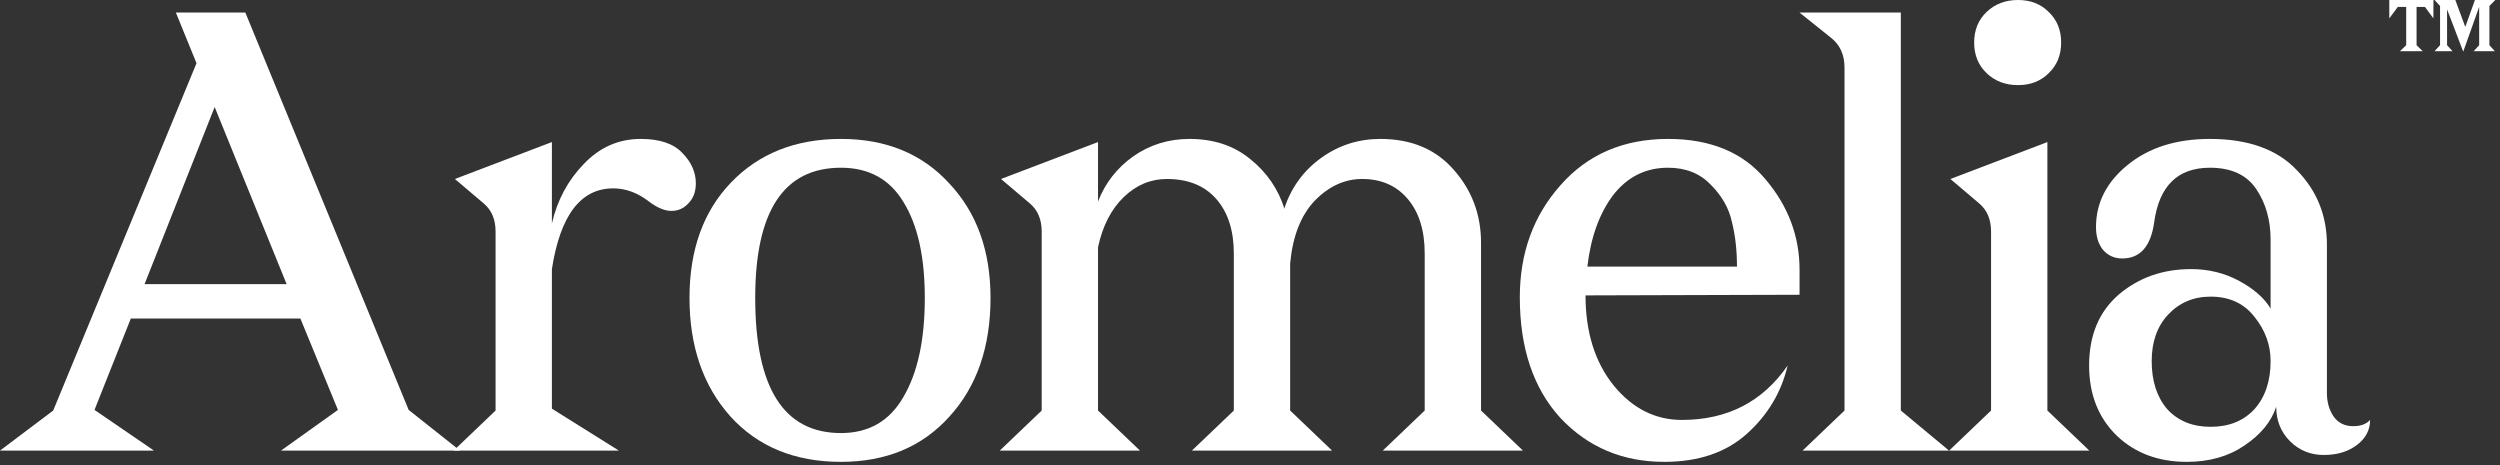
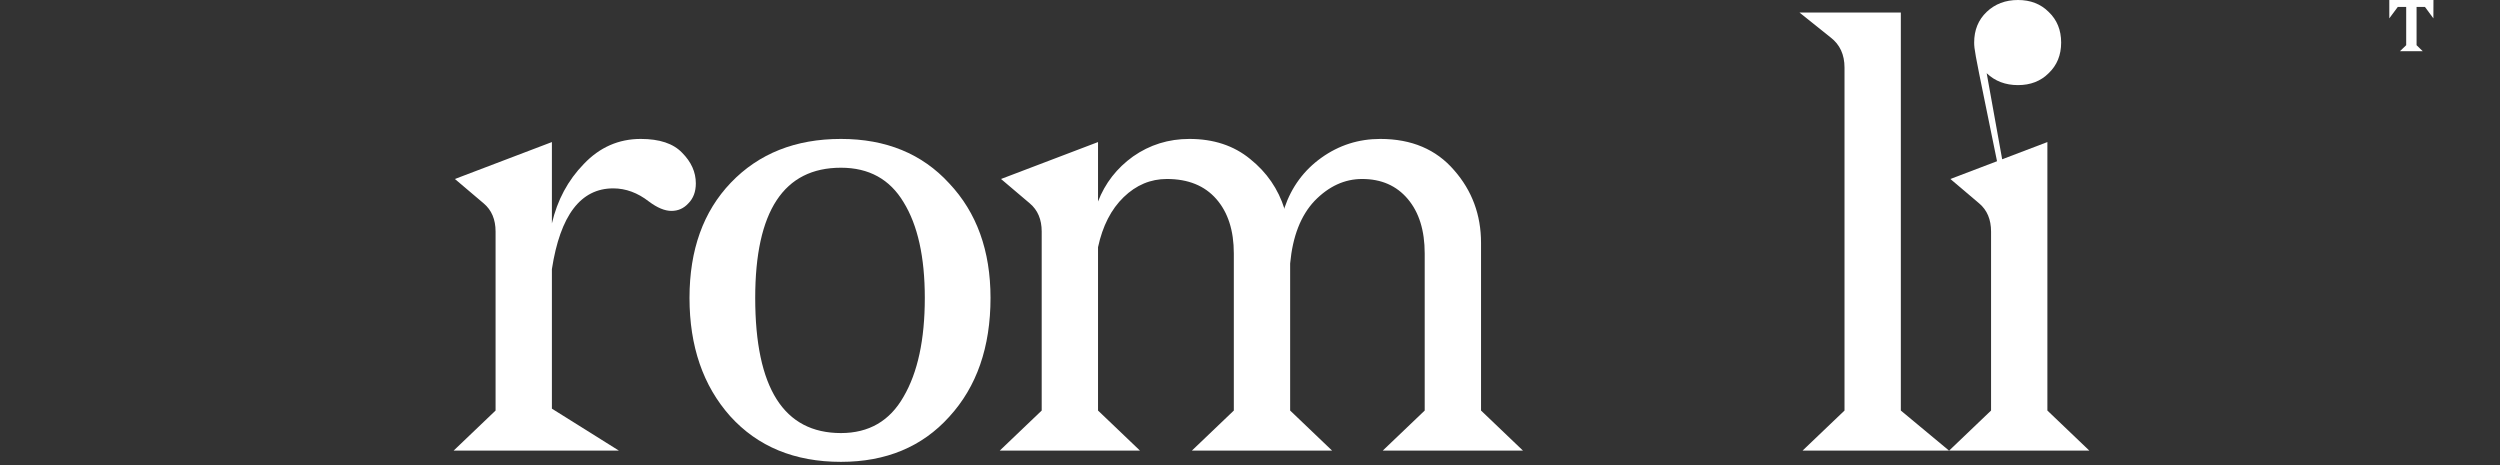
<svg xmlns="http://www.w3.org/2000/svg" width="521" height="97" viewBox="0 0 521 97" fill="none">
  <rect x="0" y="0" width="521" height="97" fill="#333333" stroke="none" />
-   <path d="M36.648 2.608H51.125L85.165 85.425L95.859 93.903H58.559L70.427 85.425L62.602 66.384H27.258L19.694 85.425L32.084 93.903H0L11.086 85.556L40.952 13.172L36.648 2.608ZM30.127 59.211H59.733L44.734 22.302L30.127 59.211Z" fill="white" />
  <path d="M133.535 28.953C137.448 28.953 140.317 29.91 142.143 31.823C144.056 33.736 145.012 35.866 145.012 38.213C145.012 39.952 144.491 41.343 143.447 42.387C142.491 43.43 141.317 43.952 139.926 43.952C138.535 43.952 136.97 43.3 135.231 41.995C132.883 40.17 130.405 39.257 127.797 39.257C121.015 39.257 116.755 44.865 115.016 56.081V85.165L128.971 93.903H94.54L103.278 85.556V48.256C103.278 45.734 102.452 43.778 100.8 42.387L94.8 37.3L115.016 29.605V46.56C116.146 41.691 118.363 37.561 121.667 34.17C124.971 30.692 128.927 28.953 133.535 28.953Z" fill="white" />
  <path d="M143.692 62.08C143.692 52.081 146.561 44.082 152.3 38.083C158.125 31.997 165.777 28.953 175.254 28.953C184.644 28.953 192.165 32.04 197.817 38.213C203.555 44.3 206.424 52.255 206.424 62.08C206.424 72.34 203.555 80.6 197.817 86.86C192.165 93.12 184.644 96.251 175.254 96.251C165.603 96.251 157.908 93.077 152.169 86.73C146.518 80.383 143.692 72.166 143.692 62.08ZM157.386 62.08C157.386 80.861 163.342 90.251 175.254 90.251C181.079 90.251 185.427 87.73 188.296 82.687C191.252 77.644 192.73 70.775 192.73 62.08C192.73 53.559 191.252 46.908 188.296 42.126C185.427 37.344 181.079 34.953 175.254 34.953C163.342 34.953 157.386 43.995 157.386 62.08Z" fill="white" />
  <path d="M217.09 48.256C217.09 45.734 216.264 43.778 214.612 42.387L208.613 37.3L228.828 29.605V41.995C230.306 38.17 232.741 35.04 236.132 32.605C239.61 30.171 243.522 28.953 247.87 28.953C252.912 28.953 257.129 30.345 260.52 33.127C263.998 35.909 266.389 39.387 267.693 43.56V43.3C269.172 38.952 271.737 35.474 275.388 32.866C279.04 30.258 283.127 28.953 287.648 28.953C294.169 28.953 299.299 31.127 303.038 35.474C306.776 39.735 308.646 44.778 308.646 50.603V85.556L317.384 93.903H288.17L296.908 85.556V52.82C296.908 48.038 295.734 44.256 293.386 41.474C291.039 38.691 287.865 37.3 283.866 37.3C280.214 37.3 276.91 38.822 273.954 41.865C271.084 44.908 269.389 49.255 268.867 54.907V85.556L277.605 93.903H248.391L257.129 85.556V52.82C257.129 48.038 255.912 44.256 253.478 41.474C251.043 38.691 247.609 37.3 243.174 37.3C239.783 37.3 236.784 38.561 234.175 41.083C231.567 43.604 229.785 47.082 228.828 51.516V85.556L237.566 93.903H208.352L217.09 85.556V48.256Z" fill="white" />
-   <path d="M361.985 55.559C361.985 52.168 361.637 49.082 360.941 46.299C360.333 43.43 358.854 40.822 356.507 38.474C354.246 36.127 351.29 34.953 347.638 34.953C342.943 34.953 339.117 36.866 336.161 40.691C333.292 44.517 331.51 49.473 330.814 55.559H361.985ZM316.729 61.95C316.729 52.733 319.554 44.952 325.206 38.605C330.857 32.17 338.335 28.953 347.638 28.953C356.507 28.953 363.289 31.779 367.984 37.431C372.679 42.995 375.027 49.255 375.027 56.211V61.428L330.423 61.559C330.423 69.21 332.379 75.47 336.292 80.339C340.204 85.121 344.943 87.512 350.508 87.512C359.985 87.512 367.332 83.73 372.549 76.166C371.244 81.73 368.419 86.469 364.071 90.382C359.724 94.294 353.985 96.251 346.856 96.251C338.161 96.251 330.944 93.207 325.206 87.121C319.554 80.948 316.729 72.557 316.729 61.95Z" fill="white" />
  <path d="M375.005 2.608H396.133V85.556L406.176 93.903H375.657L384.396 85.556V14.085C384.396 11.39 383.439 9.303 381.526 7.825L375.005 2.608Z" fill="white" />
-   <path d="M426.675 85.556L435.413 93.903H406.199L414.937 85.556V48.256C414.937 45.734 414.111 43.778 412.459 42.387L406.46 37.3L426.675 29.605V85.556ZM414.024 15.259C412.286 13.607 411.416 11.477 411.416 8.869C411.416 6.26 412.286 4.13 414.024 2.478C415.763 0.826 417.937 0 420.545 0C423.154 0 425.284 0.826 426.936 2.478C428.675 4.13 429.544 6.26 429.544 8.869C429.544 11.477 428.675 13.607 426.936 15.259C425.284 16.911 423.154 17.737 420.545 17.737C417.937 17.737 415.763 16.911 414.024 15.259Z" fill="white" />
-   <path d="M473.193 75.253C473.193 71.862 472.062 68.775 469.802 65.993C467.628 63.211 464.585 61.819 460.672 61.819C457.107 61.819 454.151 63.08 451.804 65.602C449.543 68.036 448.413 71.253 448.413 75.253C448.413 79.426 449.5 82.774 451.673 85.295C453.934 87.73 456.934 88.947 460.672 88.947C464.498 88.947 467.541 87.73 469.802 85.295C472.062 82.774 473.193 79.426 473.193 75.253ZM435.371 76.166C435.371 69.906 437.414 64.993 441.5 61.428C445.674 57.863 450.717 56.081 456.629 56.081C460.281 56.081 463.628 56.907 466.672 58.559C469.715 60.211 471.888 62.124 473.193 64.297V49.951C473.193 45.865 472.193 42.343 470.193 39.387C468.193 36.431 464.976 34.953 460.542 34.953C453.847 34.953 449.978 38.735 448.934 46.299C448.239 51.342 446.022 53.864 442.283 53.864C440.631 53.864 439.283 53.255 438.24 52.038C437.283 50.821 436.805 49.255 436.805 47.343C436.805 42.3 438.979 37.996 443.326 34.431C447.761 30.779 453.499 28.953 460.542 28.953C468.541 28.953 474.584 31.127 478.67 35.474C482.844 39.735 484.93 44.908 484.93 50.995V81.904C484.93 83.817 485.409 85.469 486.365 86.86C487.322 88.164 488.669 88.817 490.408 88.817C491.973 88.817 493.147 88.382 493.93 87.512C493.93 89.599 493.017 91.338 491.191 92.729C489.365 94.12 487.061 94.816 484.278 94.816C481.496 94.816 479.148 93.859 477.236 91.947C475.323 90.034 474.366 87.643 474.366 84.773C473.323 87.903 471.106 90.599 467.715 92.859C464.411 95.12 460.411 96.251 455.716 96.251C449.804 96.251 444.935 94.425 441.109 90.773C437.283 87.034 435.371 82.165 435.371 76.166Z" fill="white" />
+   <path d="M426.675 85.556L435.413 93.903H406.199L414.937 85.556V48.256C414.937 45.734 414.111 43.778 412.459 42.387L406.46 37.3L426.675 29.605V85.556ZC412.286 13.607 411.416 11.477 411.416 8.869C411.416 6.26 412.286 4.13 414.024 2.478C415.763 0.826 417.937 0 420.545 0C423.154 0 425.284 0.826 426.936 2.478C428.675 4.13 429.544 6.26 429.544 8.869C429.544 11.477 428.675 13.607 426.936 15.259C425.284 16.911 423.154 17.737 420.545 17.737C417.937 17.737 415.763 16.911 414.024 15.259Z" fill="white" />
  <path d="M507.133 0L507.118 3.825L505.366 1.448H503.613V9.417L504.893 10.667H500.154L501.45 9.417V1.448H499.697L497.93 3.825V0H507.133Z" fill="white" />
-   <path d="M520.011 0L518.792 1.25V9.417L519.92 10.667H515.516L516.659 9.417V1.432L513.337 10.758L509.969 1.95V9.417L511.097 10.667H507.364L508.506 9.417V1.25L507.364 0H511.691L513.764 5.608L515.775 0H520.011Z" fill="white" />
</svg>